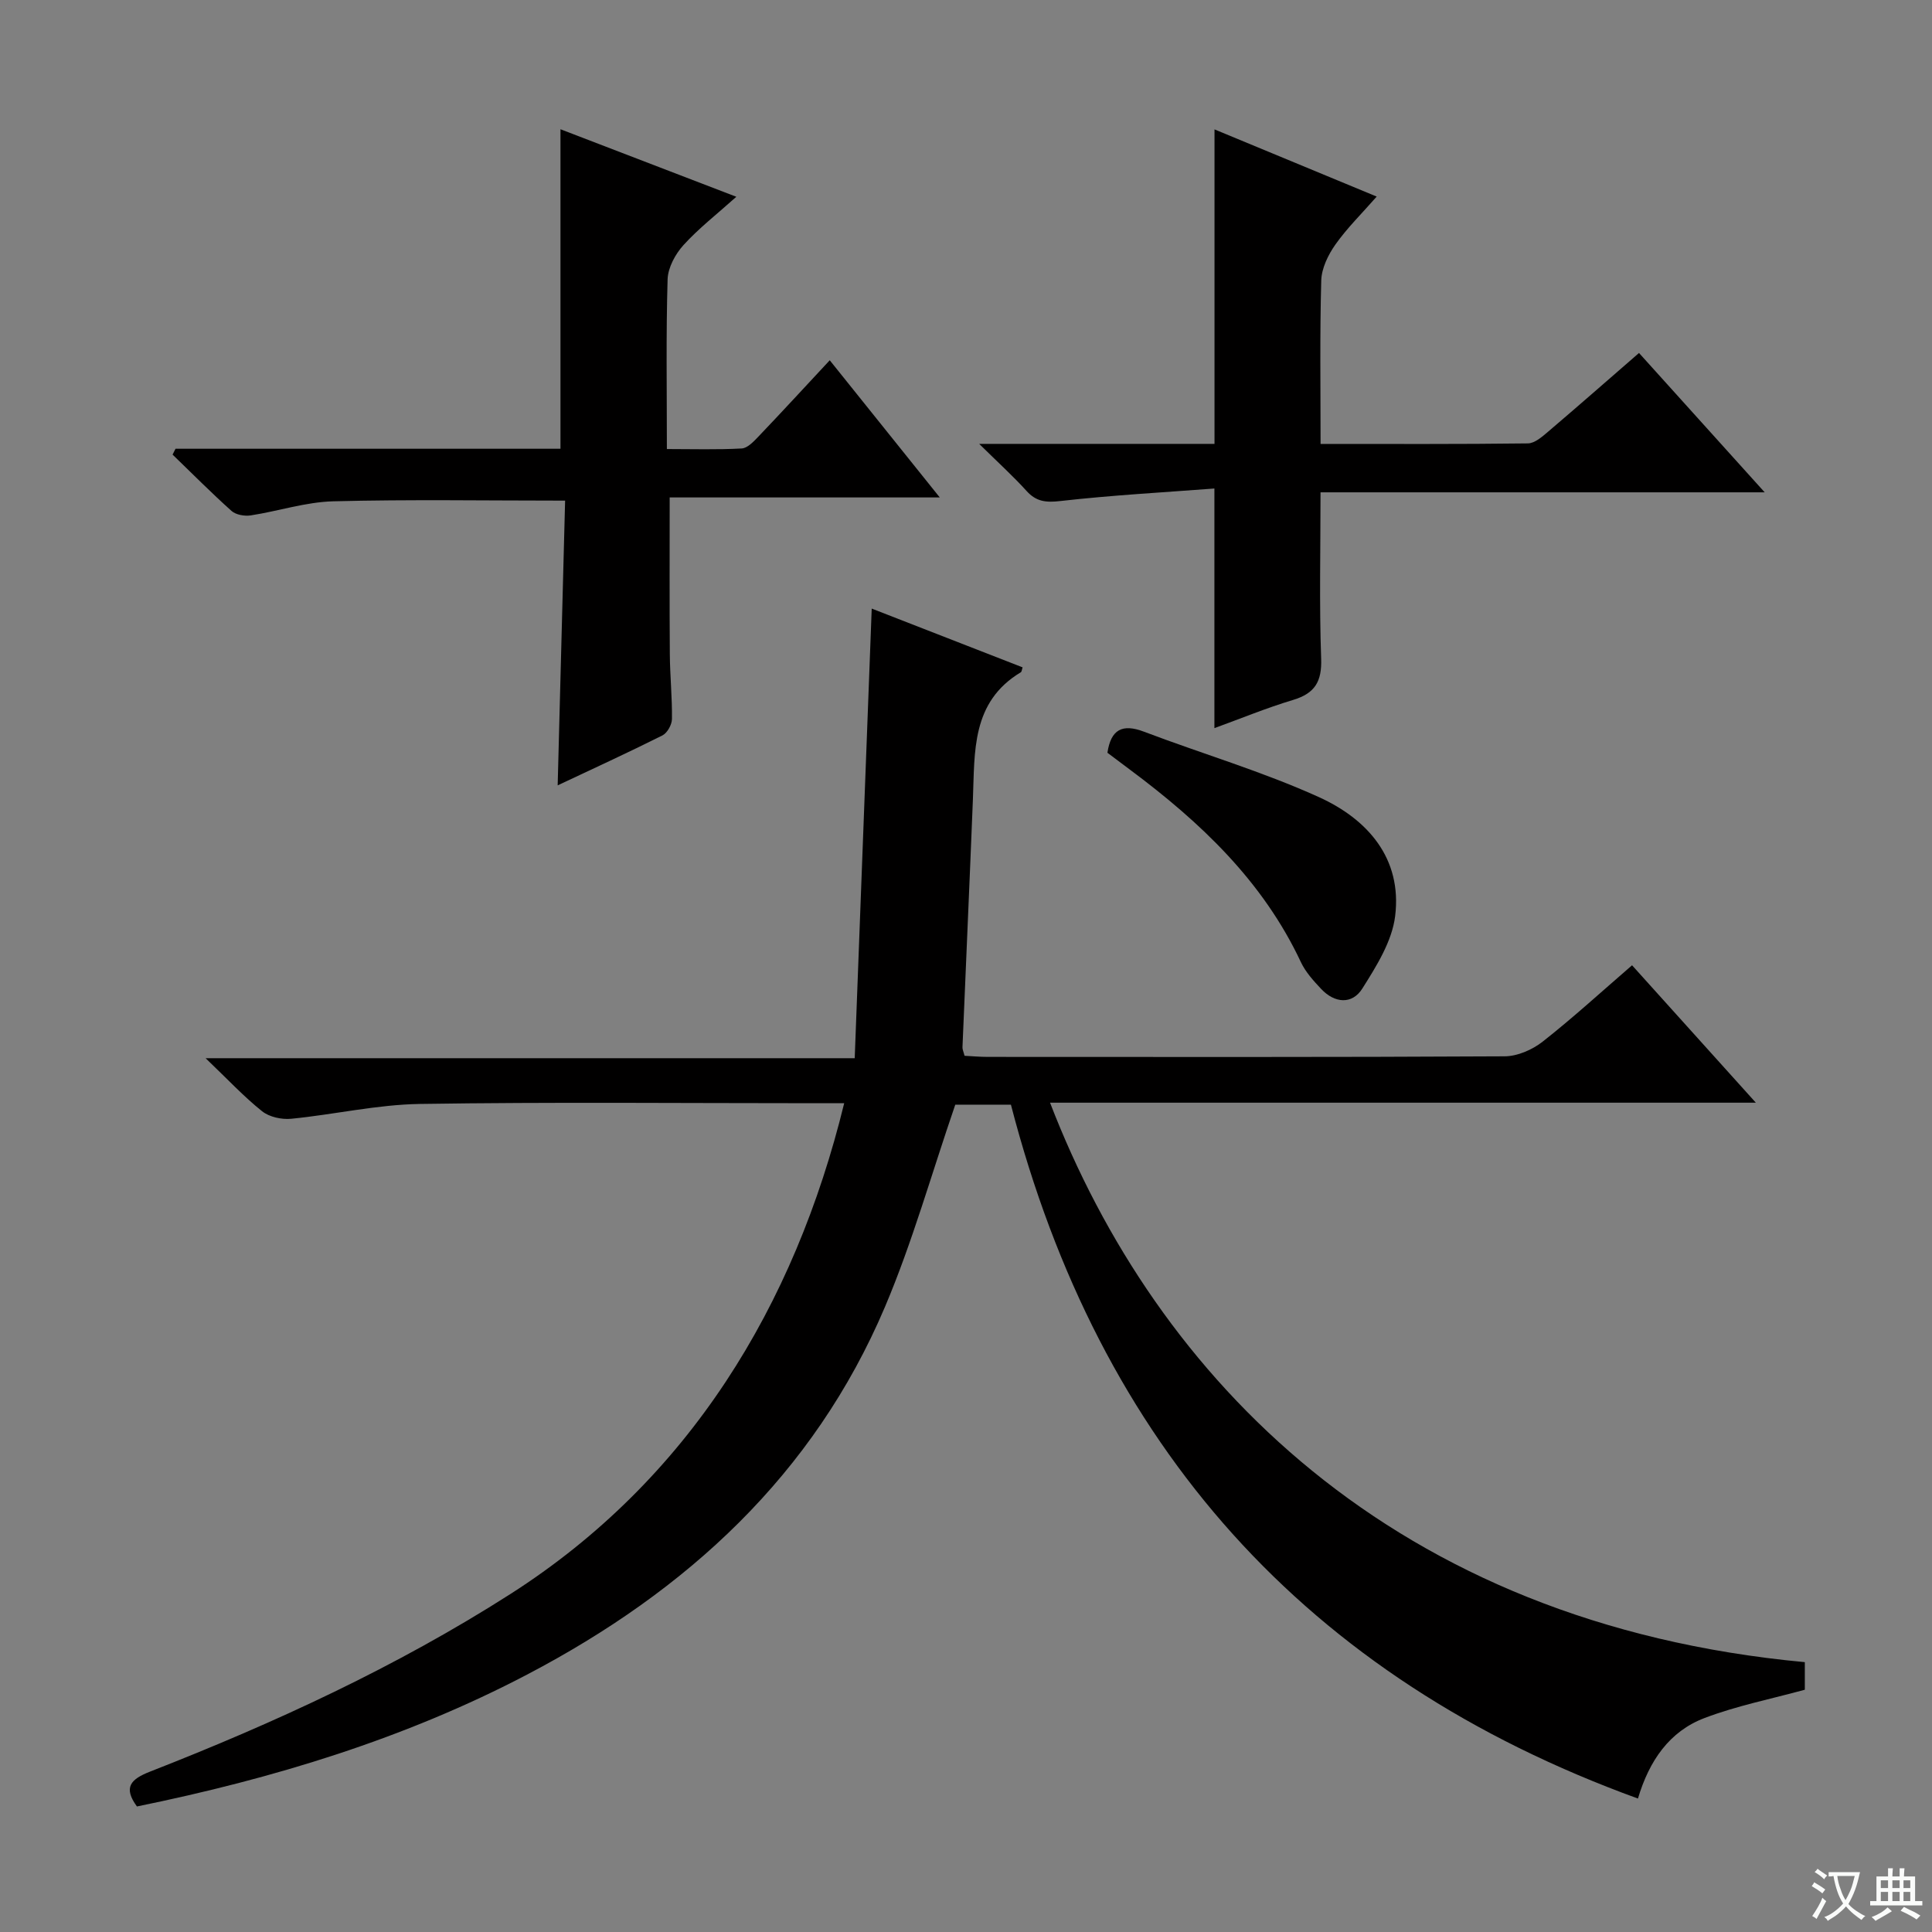
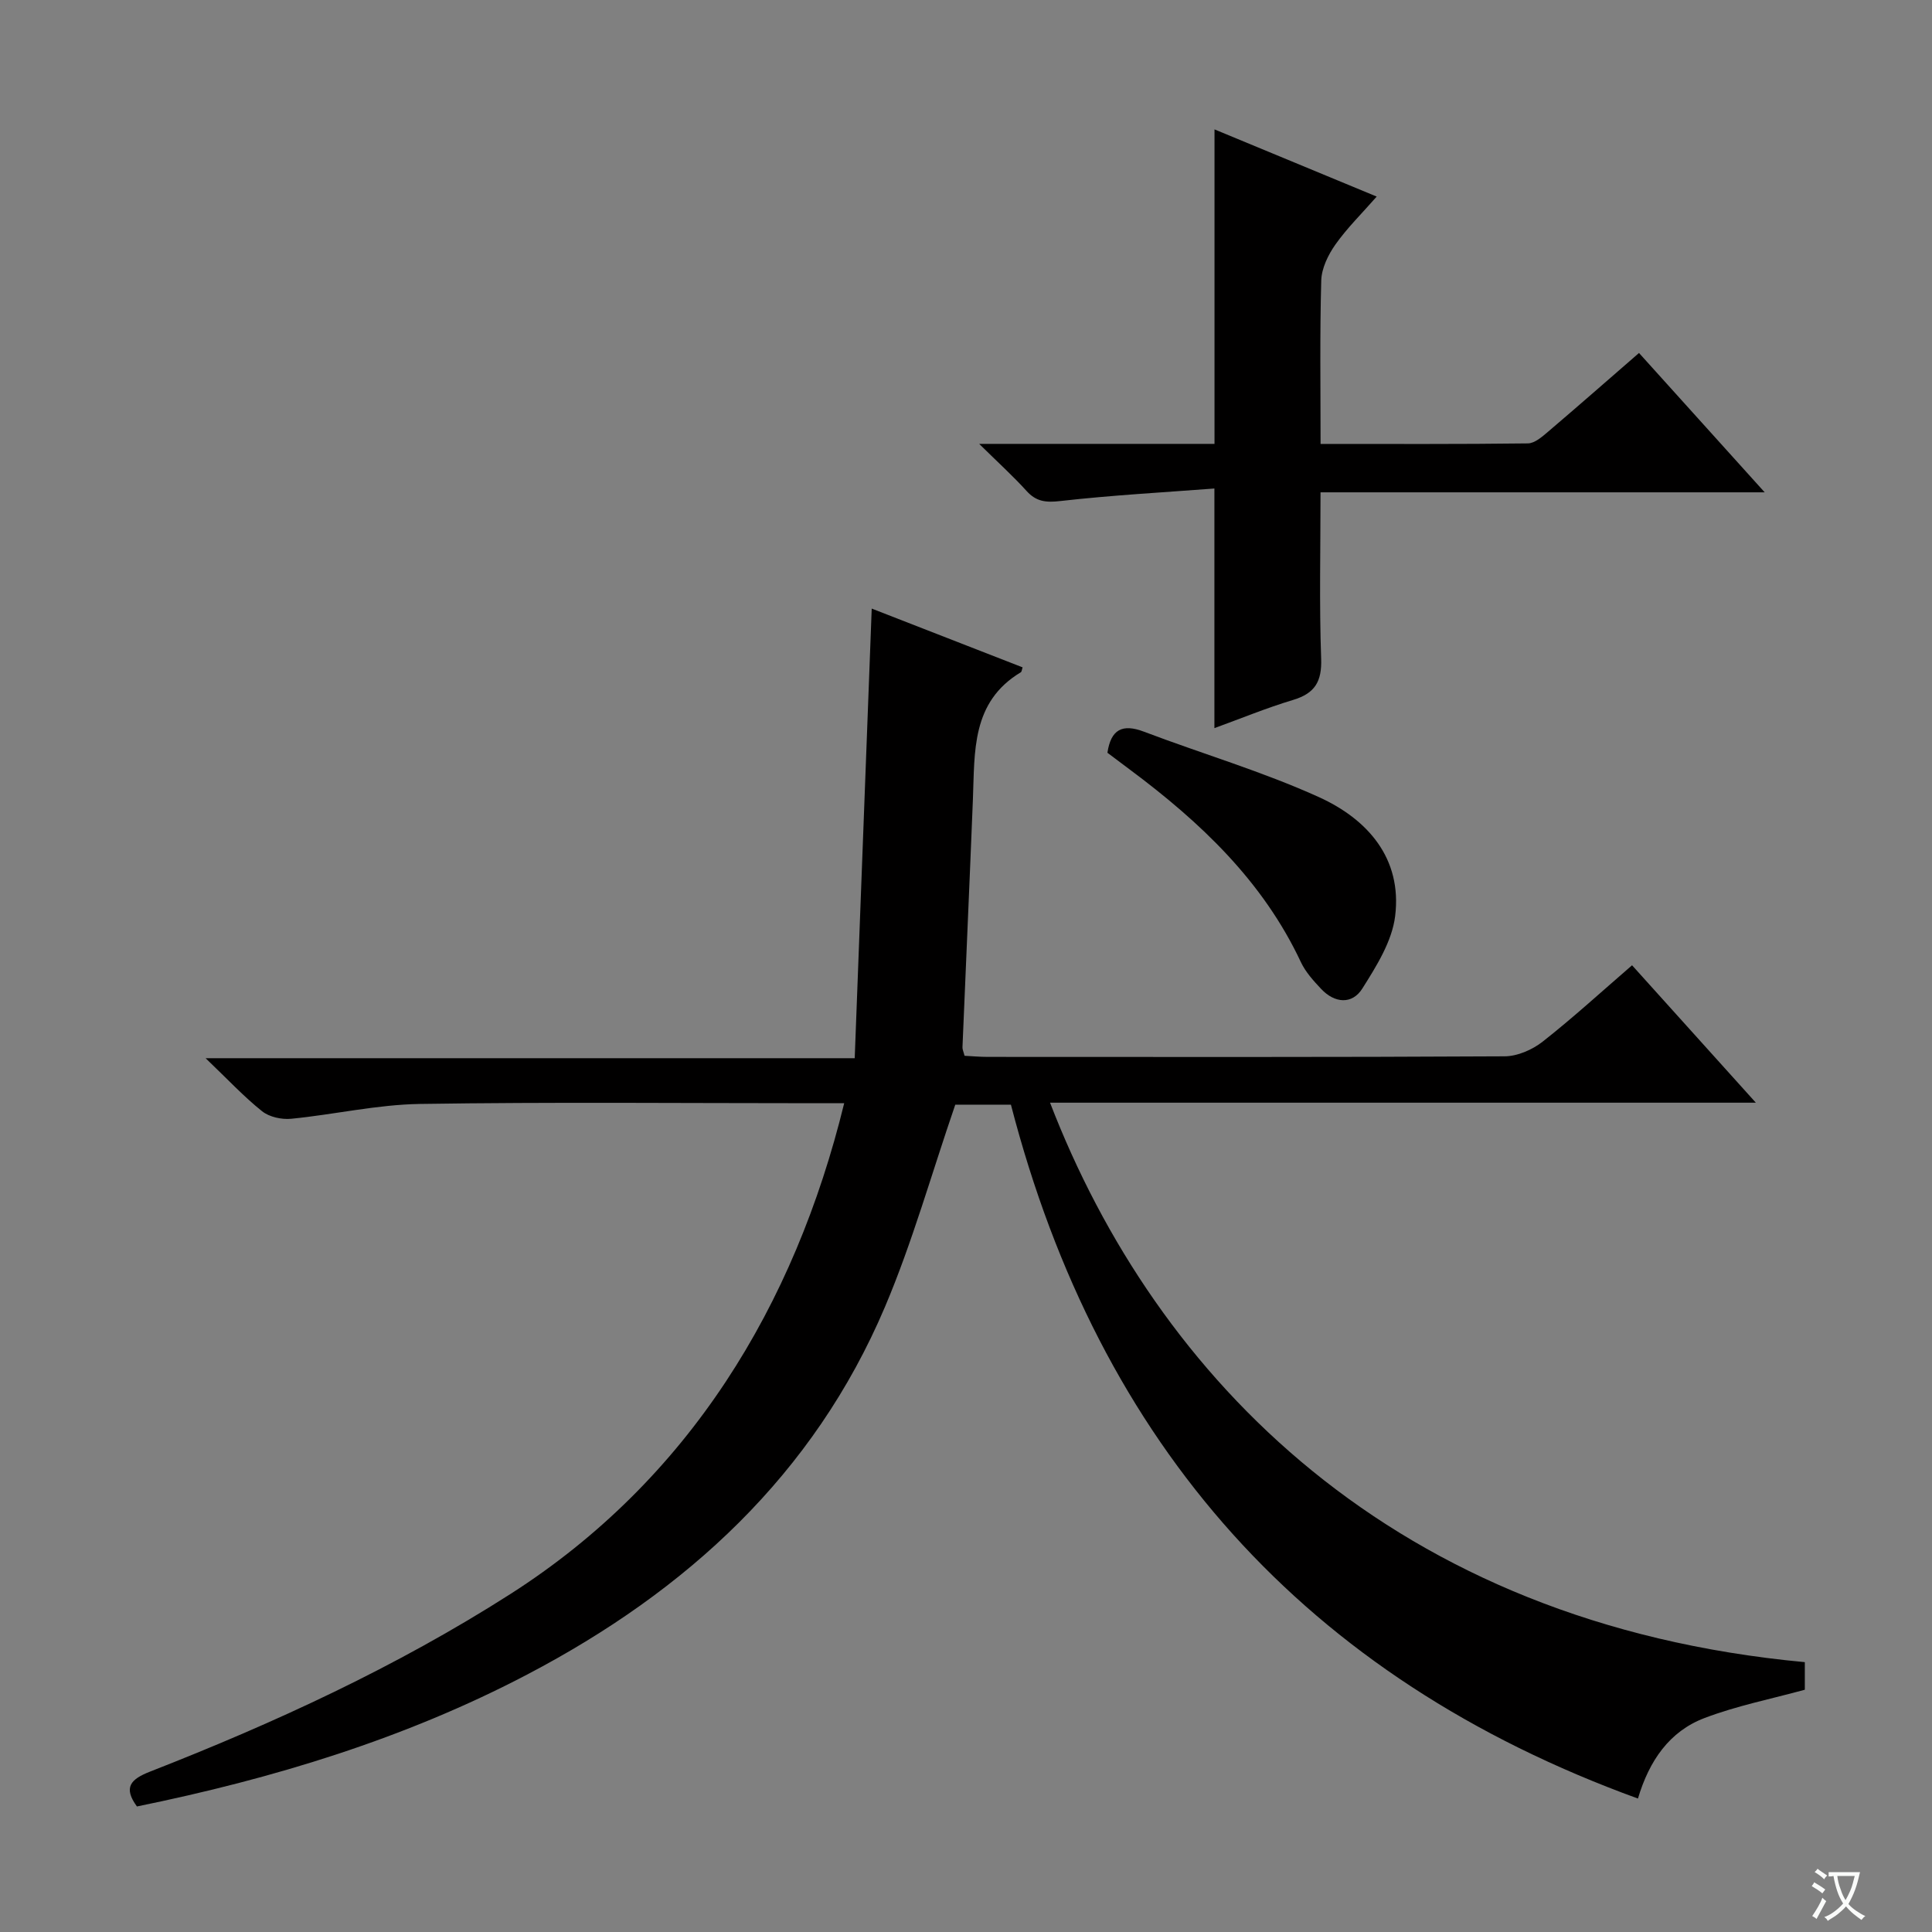
<svg xmlns="http://www.w3.org/2000/svg" enable-background="new 0 0 400 400" viewBox="0 0 400 400">
  <rect x="0" y="0" width="400" height="400" fill="#808080" stroke="none" />
  <path d="m377.9 391.2c-.2.3-.4.5-.6.8-.7-.6-1.4-1-2.2-1.5.2-.3.4-.5.5-.8.6.4 1.4.8 2.3 1.5zm-1.8 6.1c-.2-.2-.5-.4-.9-.6.4-.6.8-1.2 1.2-1.9s.7-1.3.9-1.9c.3.3.5.5.8.7-.7 1.3-1.4 2.6-2 3.7zm2.2-9c-.3.3-.5.5-.6.8-.6-.6-1.3-1.1-2-1.5.3-.3.5-.5.6-.7.6.5 1.3.9 2 1.4zm.3.2v-.9h2 4.5c-.3 1.3-.6 2.5-1 3.6s-.9 2.1-1.4 3c.4.5 1 1 1.6 1.4s1.2.8 1.9 1.1c-.3.2-.5.4-.8.8-.4-.3-1-.7-1.6-1.2s-1.2-1.1-1.6-1.6c-.5.6-1.1 1.1-1.7 1.6s-1.4.9-2.1 1.4c-.1-.3-.3-.5-.7-.8.6-.2 1.2-.5 1.9-1s1.4-1.1 2-1.8c-.5-.8-.9-1.6-1.2-2.5s-.6-2-.8-3.2c-.4.1-.7.1-1 .1zm2.5 2.7c.3 1 .7 1.7 1 2.2.3-.5.6-1.1 1-2s.6-1.9.9-3h-3.2-.4c.1.9.3 1.8.7 2.8z" fill="#fafbfa" />
-   <path d="m396.5 388.5v1.5 3.6h1.5v.9c-.4 0-1 0-1.7 0h-7.9c-.5 0-.9 0-1.2 0v-.9h1.3v-3.5c0-.7 0-1.2 0-1.6h2.4c0-.8 0-1.4 0-1.7h1c0 .3-.1.8-.1 1.7h1.5c0-.8 0-1.4 0-1.7h1c0 .3-.1.9-.1 1.7zm-8.2 9.2c-.2-.3-.5-.5-.8-.8.8-.3 1.4-.6 1.9-.9s1-.7 1.4-1.1c.3.3.6.5.9.8-1.6 1-2.8 1.6-3.4 2zm2.6-6.8v-1.6h-1.5v1.6zm0 2.7v-1.9h-1.5v1.9zm2.4-2.7v-1.6h-1.5v1.6zm0 2.7v-1.9h-1.5v1.9zm.2 2 .7-.8c.4.2.9.5 1.6.8s1.3.7 1.8 1c-.3.3-.5.5-.8.8-.4-.3-1.5-1-3.3-1.8zm2-4.7v-1.6h-1.4v1.6zm0 2.7v-1.9h-1.4v1.9z" fill="#fafbfa" />
  <g fill="#010000">
    <path d="m174.78 228.41c-2.29 0-4.08 0-5.87 0-27.33 0-54.67-.27-81.99.15-8.89.14-17.74 2.2-26.64 3.07-1.97.19-4.52-.36-6.02-1.56-3.76-3-7.07-6.56-11.69-10.98h134.39c1.19-31.35 2.35-62.03 3.52-93.09 10.27 4 20.75 8.08 31.24 12.17-.16.45-.17.9-.38 1.02-10.25 6.16-9.52 16.41-9.91 26.29-.68 17.11-1.45 34.23-2.16 51.34-.02.46.22.93.43 1.77 1.58.08 3.2.23 4.82.23 35.66.01 71.33.08 106.99-.12 2.66-.01 5.74-1.36 7.87-3.03 6.25-4.91 12.13-10.3 18.52-15.82 8.39 9.31 16.55 18.37 25.63 28.45-49.52 0-97.71 0-146.13 0 21.96 56.98 70.97 107.89 156.27 115.83v5.71c-6.92 1.9-14.07 3.31-20.79 5.87-7.23 2.75-11.43 8.81-13.76 16.66-68.91-25.03-111.55-73.13-129.82-143.66-4.08 0-8.36 0-11.52 0-4.94 14.37-8.88 28.48-14.55 41.85-14.77 34.8-41.06 58.82-74.02 76.1-25.48 13.36-52.71 21.6-80.86 27.35-2.9-3.98-1.27-5.65 2.7-7.21 25.89-10.12 51.03-21.71 74.57-36.74 37.09-23.7 58.91-59.74 69.16-101.65z" />
-     <path d="m36.34 92.91h79.7c0-22.16 0-44.01 0-66.15 11.6 4.45 23.49 9.02 36.41 13.98-4 3.59-7.78 6.52-10.94 10-1.69 1.86-3.21 4.66-3.29 7.08-.34 11.46-.15 22.94-.15 35.15 5.33 0 10.43.16 15.5-.12 1.2-.07 2.48-1.45 3.46-2.47 4.82-5.05 9.55-10.19 14.76-15.79 7.45 9.29 14.76 18.41 22.78 28.4-19.32 0-37.65 0-55.92 0 0 11.22-.05 21.82.03 32.42.03 4.48.5 8.97.44 13.45-.01 1.17-.96 2.89-1.97 3.4-7.11 3.56-14.34 6.88-21.69 10.34.52-19.91 1.03-39.44 1.54-58.95-16.5 0-32.26-.27-48.01.14-5.71.15-11.37 2.04-17.09 2.92-1.27.19-3.07-.12-3.97-.93-4.19-3.75-8.15-7.75-12.2-11.66.19-.4.4-.8.61-1.21z" />
    <path d="m202.73 91.9h48.72c0-21.62 0-42.99 0-65.11 10.89 4.51 21.79 9.03 33.58 13.91-3.07 3.51-6.12 6.49-8.55 9.93-1.51 2.14-2.86 4.92-2.93 7.45-.31 11.11-.14 22.24-.14 33.83 14.71 0 28.82.07 42.93-.11 1.4-.02 2.94-1.37 4.15-2.4 6.2-5.28 12.32-10.65 18.85-16.32 8.55 9.48 16.94 18.78 26.02 28.85-31.07 0-61.24 0-91.96 0 0 11.86-.27 23.16.13 34.43.17 4.75-1.29 7.19-5.8 8.55-5.53 1.66-10.89 3.88-16.3 5.84 0-16.23 0-32.25 0-49.61-10.64.81-21.29 1.39-31.87 2.59-2.99.34-4.99.16-7.02-2.08-2.76-3.05-5.82-5.82-9.81-9.75z" />
    <path d="m229.28 155.85c.72-4.82 3.08-6.07 7.57-4.36 12.05 4.57 24.5 8.23 36.21 13.54 10.05 4.56 17.27 12.65 15.79 24.64-.64 5.22-3.87 10.36-6.79 14.99-2.1 3.35-5.72 3.07-8.52.1-1.58-1.68-3.22-3.48-4.19-5.53-7.87-16.8-20.83-29.02-35.38-39.86-1.58-1.17-3.17-2.37-4.69-3.52z" />
  </g>
</svg>